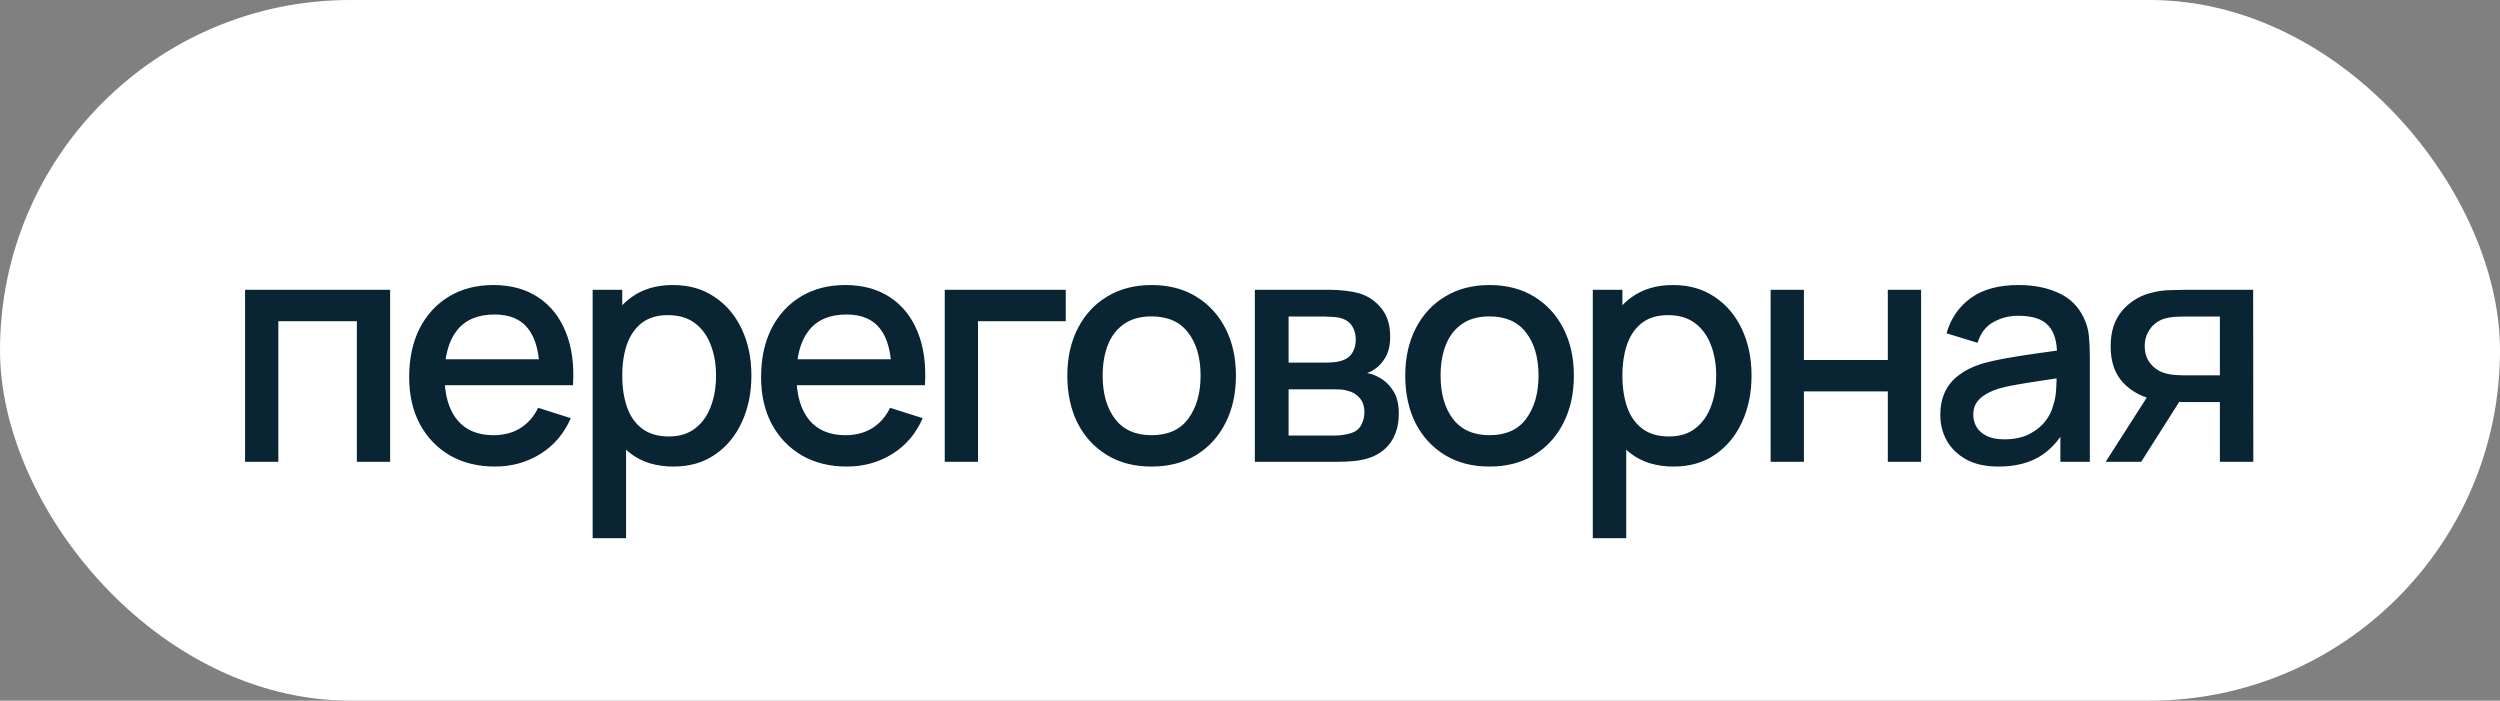
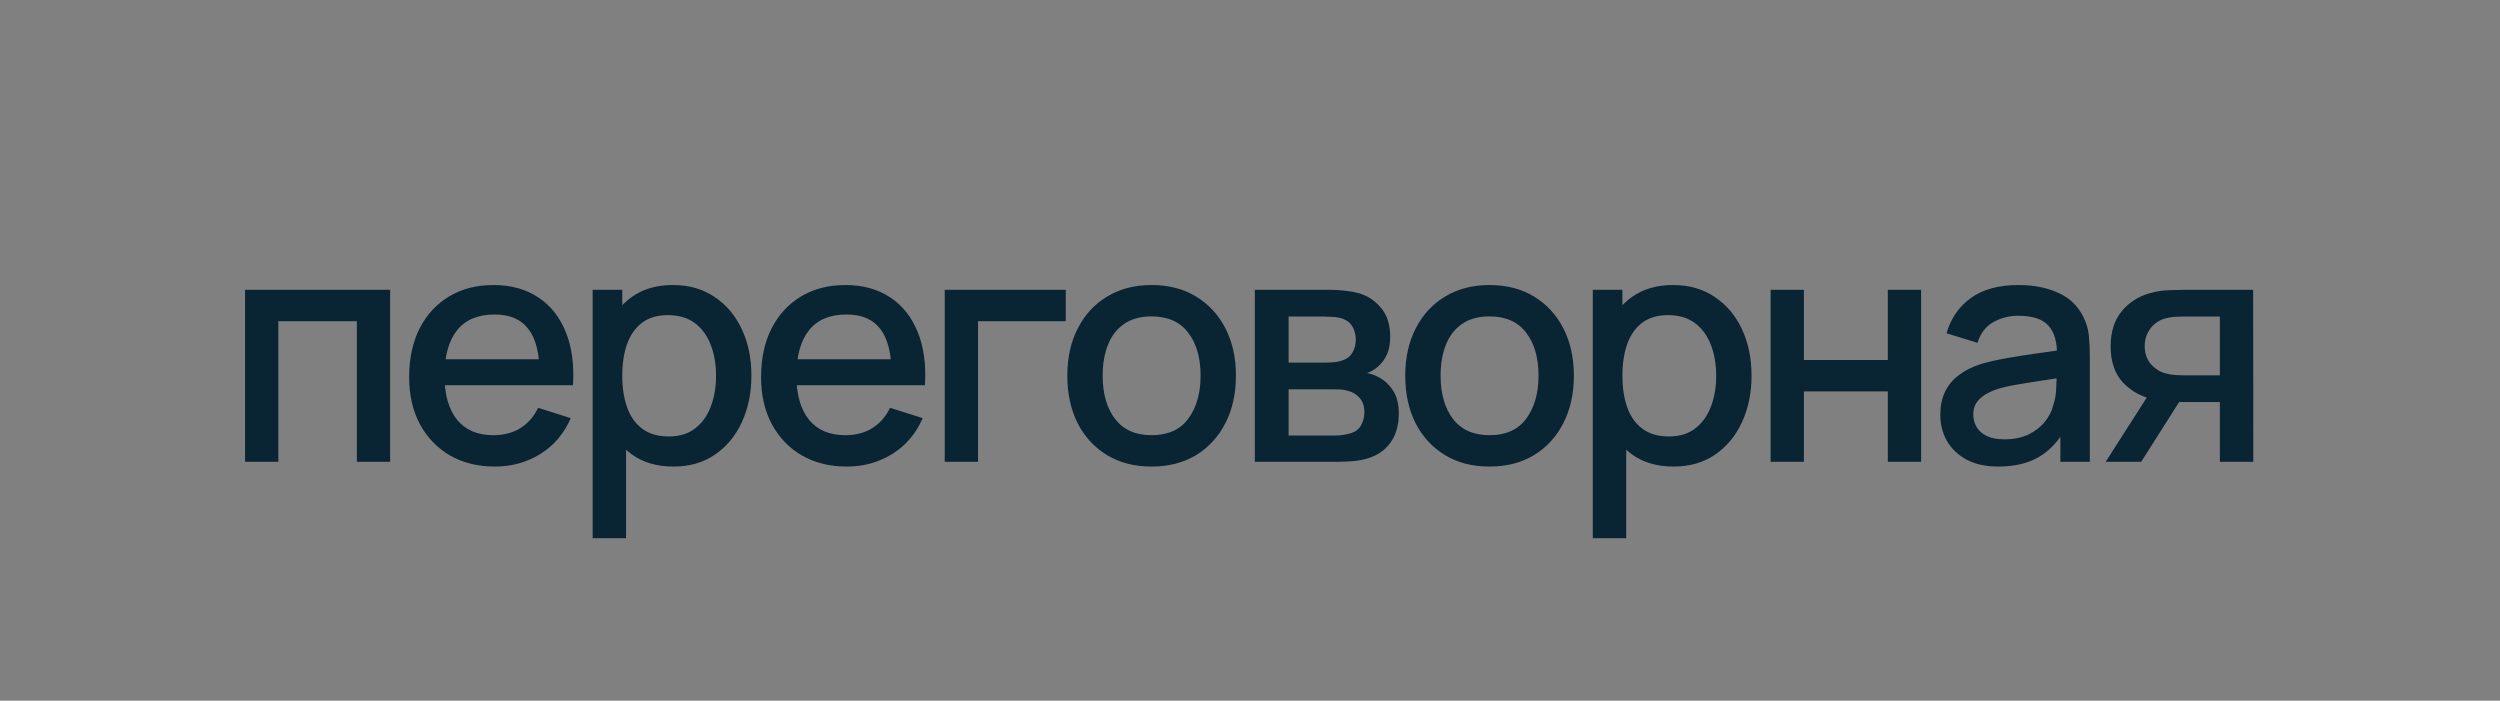
<svg xmlns="http://www.w3.org/2000/svg" width="157" height="44" viewBox="0 0 157 44" fill="none">
  <rect x="0" y="0" width="157" height="44" fill="#808080" stroke="none" />
-   <rect width="157" height="44" rx="22" fill="white" />
  <path d="M15.39 29V18.2H24.5V29H22.41V20.17H17.48V29H15.39ZM31.084 29.3C30.011 29.3 29.068 29.067 28.255 28.6C27.448 28.127 26.818 27.47 26.364 26.63C25.918 25.783 25.695 24.803 25.695 23.69C25.695 22.51 25.915 21.487 26.355 20.62C26.801 19.753 27.421 19.083 28.215 18.61C29.008 18.137 29.931 17.9 30.985 17.9C32.084 17.9 33.021 18.157 33.794 18.67C34.568 19.177 35.145 19.9 35.525 20.84C35.911 21.78 36.065 22.897 35.984 24.19H33.895V23.43C33.881 22.177 33.641 21.25 33.175 20.65C32.715 20.05 32.011 19.75 31.064 19.75C30.018 19.75 29.231 20.08 28.704 20.74C28.178 21.4 27.915 22.353 27.915 23.6C27.915 24.787 28.178 25.707 28.704 26.36C29.231 27.007 29.991 27.33 30.985 27.33C31.638 27.33 32.201 27.183 32.675 26.89C33.154 26.59 33.528 26.163 33.794 25.61L35.844 26.26C35.425 27.227 34.788 27.977 33.934 28.51C33.081 29.037 32.131 29.3 31.084 29.3ZM27.235 24.19V22.56H34.944V24.19H27.235ZM42.298 29.3C41.265 29.3 40.398 29.05 39.698 28.55C38.998 28.043 38.468 27.36 38.108 26.5C37.748 25.64 37.568 24.67 37.568 23.59C37.568 22.51 37.745 21.54 38.098 20.68C38.458 19.82 38.985 19.143 39.678 18.65C40.378 18.15 41.238 17.9 42.258 17.9C43.272 17.9 44.145 18.15 44.878 18.65C45.618 19.143 46.188 19.82 46.588 20.68C46.988 21.533 47.188 22.503 47.188 23.59C47.188 24.67 46.988 25.643 46.588 26.51C46.195 27.37 45.632 28.05 44.898 28.55C44.172 29.05 43.305 29.3 42.298 29.3ZM37.218 33.8V18.2H39.078V25.97H39.318V33.8H37.218ZM42.008 27.41C42.675 27.41 43.225 27.24 43.658 26.9C44.098 26.56 44.425 26.103 44.638 25.53C44.858 24.95 44.968 24.303 44.968 23.59C44.968 22.883 44.858 22.243 44.638 21.67C44.425 21.097 44.095 20.64 43.648 20.3C43.202 19.96 42.632 19.79 41.938 19.79C41.285 19.79 40.745 19.95 40.318 20.27C39.898 20.59 39.585 21.037 39.378 21.61C39.178 22.183 39.078 22.843 39.078 23.59C39.078 24.337 39.178 24.997 39.378 25.57C39.578 26.143 39.895 26.593 40.328 26.92C40.761 27.247 41.322 27.41 42.008 27.41ZM53.186 29.3C52.113 29.3 51.169 29.067 50.356 28.6C49.549 28.127 48.919 27.47 48.466 26.63C48.019 25.783 47.796 24.803 47.796 23.69C47.796 22.51 48.016 21.487 48.456 20.62C48.903 19.753 49.523 19.083 50.316 18.61C51.109 18.137 52.033 17.9 53.086 17.9C54.186 17.9 55.123 18.157 55.896 18.67C56.669 19.177 57.246 19.9 57.626 20.84C58.013 21.78 58.166 22.897 58.086 24.19H55.996V23.43C55.983 22.177 55.743 21.25 55.276 20.65C54.816 20.05 54.113 19.75 53.166 19.75C52.119 19.75 51.333 20.08 50.806 20.74C50.279 21.4 50.016 22.353 50.016 23.6C50.016 24.787 50.279 25.707 50.806 26.36C51.333 27.007 52.093 27.33 53.086 27.33C53.739 27.33 54.303 27.183 54.776 26.89C55.256 26.59 55.629 26.163 55.896 25.61L57.946 26.26C57.526 27.227 56.889 27.977 56.036 28.51C55.183 29.037 54.233 29.3 53.186 29.3ZM49.336 24.19V22.56H57.046V24.19H49.336ZM59.33 29V18.2H66.93V20.17H61.42V29H59.33ZM72.317 29.3C71.237 29.3 70.3 29.057 69.507 28.57C68.713 28.083 68.1 27.413 67.667 26.56C67.24 25.7 67.027 24.71 67.027 23.59C67.027 22.463 67.247 21.473 67.687 20.62C68.127 19.76 68.743 19.093 69.537 18.62C70.33 18.14 71.257 17.9 72.317 17.9C73.397 17.9 74.333 18.143 75.127 18.63C75.92 19.117 76.533 19.787 76.967 20.64C77.4 21.493 77.617 22.477 77.617 23.59C77.617 24.717 77.397 25.71 76.957 26.57C76.523 27.423 75.91 28.093 75.117 28.58C74.323 29.06 73.39 29.3 72.317 29.3ZM72.317 27.33C73.35 27.33 74.12 26.983 74.627 26.29C75.14 25.59 75.397 24.69 75.397 23.59C75.397 22.463 75.137 21.563 74.617 20.89C74.103 20.21 73.337 19.87 72.317 19.87C71.617 19.87 71.04 20.03 70.587 20.35C70.133 20.663 69.797 21.1 69.577 21.66C69.357 22.213 69.247 22.857 69.247 23.59C69.247 24.723 69.507 25.63 70.027 26.31C70.547 26.99 71.31 27.33 72.317 27.33ZM78.804 29V18.2H83.554C83.867 18.2 84.181 18.22 84.494 18.26C84.807 18.293 85.084 18.343 85.324 18.41C85.871 18.563 86.337 18.87 86.724 19.33C87.111 19.783 87.304 20.39 87.304 21.15C87.304 21.583 87.237 21.95 87.104 22.25C86.971 22.543 86.787 22.797 86.554 23.01C86.447 23.103 86.334 23.187 86.214 23.26C86.094 23.333 85.974 23.39 85.854 23.43C86.101 23.47 86.344 23.557 86.584 23.69C86.951 23.883 87.251 24.163 87.484 24.53C87.724 24.89 87.844 25.373 87.844 25.98C87.844 26.707 87.667 27.317 87.314 27.81C86.961 28.297 86.461 28.63 85.814 28.81C85.561 28.883 85.274 28.933 84.954 28.96C84.641 28.987 84.327 29 84.014 29H78.804ZM80.924 27.35H83.884C84.024 27.35 84.184 27.337 84.364 27.31C84.544 27.283 84.704 27.247 84.844 27.2C85.144 27.107 85.357 26.937 85.484 26.69C85.617 26.443 85.684 26.18 85.684 25.9C85.684 25.52 85.584 25.217 85.384 24.99C85.184 24.757 84.931 24.607 84.624 24.54C84.491 24.493 84.344 24.467 84.184 24.46C84.024 24.453 83.887 24.45 83.774 24.45H80.924V27.35ZM80.924 22.77H83.264C83.457 22.77 83.654 22.76 83.854 22.74C84.054 22.713 84.227 22.67 84.374 22.61C84.634 22.51 84.827 22.343 84.954 22.11C85.081 21.87 85.144 21.61 85.144 21.33C85.144 21.023 85.074 20.75 84.934 20.51C84.794 20.27 84.584 20.103 84.304 20.01C84.111 19.943 83.887 19.907 83.634 19.9C83.387 19.887 83.231 19.88 83.164 19.88H80.924V22.77ZM93.539 29.3C92.459 29.3 91.523 29.057 90.729 28.57C89.936 28.083 89.323 27.413 88.889 26.56C88.463 25.7 88.249 24.71 88.249 23.59C88.249 22.463 88.469 21.473 88.909 20.62C89.349 19.76 89.966 19.093 90.759 18.62C91.553 18.14 92.479 17.9 93.539 17.9C94.619 17.9 95.556 18.143 96.349 18.63C97.143 19.117 97.756 19.787 98.189 20.64C98.623 21.493 98.839 22.477 98.839 23.59C98.839 24.717 98.619 25.71 98.179 26.57C97.746 27.423 97.133 28.093 96.339 28.58C95.546 29.06 94.613 29.3 93.539 29.3ZM93.539 27.33C94.573 27.33 95.343 26.983 95.849 26.29C96.363 25.59 96.619 24.69 96.619 23.59C96.619 22.463 96.359 21.563 95.839 20.89C95.326 20.21 94.559 19.87 93.539 19.87C92.839 19.87 92.263 20.03 91.809 20.35C91.356 20.663 91.019 21.1 90.799 21.66C90.579 22.213 90.469 22.857 90.469 23.59C90.469 24.723 90.729 25.63 91.249 26.31C91.769 26.99 92.533 27.33 93.539 27.33ZM105.107 29.3C104.073 29.3 103.207 29.05 102.507 28.55C101.807 28.043 101.277 27.36 100.917 26.5C100.557 25.64 100.377 24.67 100.377 23.59C100.377 22.51 100.553 21.54 100.907 20.68C101.267 19.82 101.793 19.143 102.487 18.65C103.187 18.15 104.047 17.9 105.067 17.9C106.08 17.9 106.953 18.15 107.687 18.65C108.427 19.143 108.997 19.82 109.397 20.68C109.797 21.533 109.997 22.503 109.997 23.59C109.997 24.67 109.797 25.643 109.397 26.51C109.003 27.37 108.44 28.05 107.707 28.55C106.98 29.05 106.113 29.3 105.107 29.3ZM100.027 33.8V18.2H101.887V25.97H102.127V33.8H100.027ZM104.817 27.41C105.483 27.41 106.033 27.24 106.467 26.9C106.907 26.56 107.233 26.103 107.447 25.53C107.667 24.95 107.777 24.303 107.777 23.59C107.777 22.883 107.667 22.243 107.447 21.67C107.233 21.097 106.903 20.64 106.457 20.3C106.01 19.96 105.44 19.79 104.747 19.79C104.093 19.79 103.553 19.95 103.127 20.27C102.707 20.59 102.393 21.037 102.187 21.61C101.987 22.183 101.887 22.843 101.887 23.59C101.887 24.337 101.987 24.997 102.187 25.57C102.387 26.143 102.703 26.593 103.137 26.92C103.57 27.247 104.13 27.41 104.817 27.41ZM111.195 29V18.2H113.285V22.61H118.555V18.2H120.645V29H118.555V24.58H113.285V29H111.195ZM125.501 29.3C124.701 29.3 124.031 29.153 123.491 28.86C122.951 28.56 122.541 28.167 122.261 27.68C121.987 27.187 121.851 26.647 121.851 26.06C121.851 25.513 121.947 25.033 122.141 24.62C122.334 24.207 122.621 23.857 123.001 23.57C123.381 23.277 123.847 23.04 124.401 22.86C124.881 22.72 125.424 22.597 126.031 22.49C126.637 22.383 127.274 22.283 127.941 22.19C128.614 22.097 129.281 22.003 129.941 21.91L129.181 22.33C129.194 21.483 129.014 20.857 128.641 20.45C128.274 20.037 127.641 19.83 126.741 19.83C126.174 19.83 125.654 19.963 125.181 20.23C124.707 20.49 124.377 20.923 124.191 21.53L122.241 20.93C122.507 20.003 123.014 19.267 123.761 18.72C124.514 18.173 125.514 17.9 126.761 17.9C127.727 17.9 128.567 18.067 129.281 18.4C130.001 18.727 130.527 19.247 130.861 19.96C131.034 20.313 131.141 20.687 131.181 21.08C131.221 21.473 131.241 21.897 131.241 22.35V29H129.391V26.53L129.751 26.85C129.304 27.677 128.734 28.293 128.041 28.7C127.354 29.1 126.507 29.3 125.501 29.3ZM125.871 27.59C126.464 27.59 126.974 27.487 127.401 27.28C127.827 27.067 128.171 26.797 128.431 26.47C128.691 26.143 128.861 25.803 128.941 25.45C129.054 25.13 129.117 24.77 129.131 24.37C129.151 23.97 129.161 23.65 129.161 23.41L129.841 23.66C129.181 23.76 128.581 23.85 128.041 23.93C127.501 24.01 127.011 24.09 126.571 24.17C126.137 24.243 125.751 24.333 125.411 24.44C125.124 24.54 124.867 24.66 124.641 24.8C124.421 24.94 124.244 25.11 124.111 25.31C123.984 25.51 123.921 25.753 123.921 26.04C123.921 26.32 123.991 26.58 124.131 26.82C124.271 27.053 124.484 27.24 124.771 27.38C125.057 27.52 125.424 27.59 125.871 27.59ZM139.408 29V25.25H137.268C137.014 25.25 136.711 25.24 136.358 25.22C136.011 25.2 135.684 25.163 135.378 25.11C134.571 24.963 133.898 24.613 133.358 24.06C132.818 23.5 132.548 22.73 132.548 21.75C132.548 20.803 132.801 20.043 133.308 19.47C133.821 18.89 134.471 18.517 135.258 18.35C135.598 18.27 135.944 18.227 136.298 18.22C136.658 18.207 136.961 18.2 137.208 18.2H141.498L141.508 29H139.408ZM132.238 29L134.968 24.73H137.178L134.468 29H132.238ZM137.087 23.57H139.408V19.88H137.087C136.941 19.88 136.761 19.887 136.548 19.9C136.334 19.913 136.128 19.95 135.928 20.01C135.721 20.07 135.521 20.177 135.328 20.33C135.141 20.483 134.988 20.68 134.868 20.92C134.748 21.153 134.688 21.423 134.688 21.73C134.688 22.19 134.818 22.57 135.078 22.87C135.338 23.163 135.648 23.357 136.008 23.45C136.201 23.503 136.394 23.537 136.588 23.55C136.781 23.563 136.948 23.57 137.087 23.57Z" fill="#092433" />
</svg>